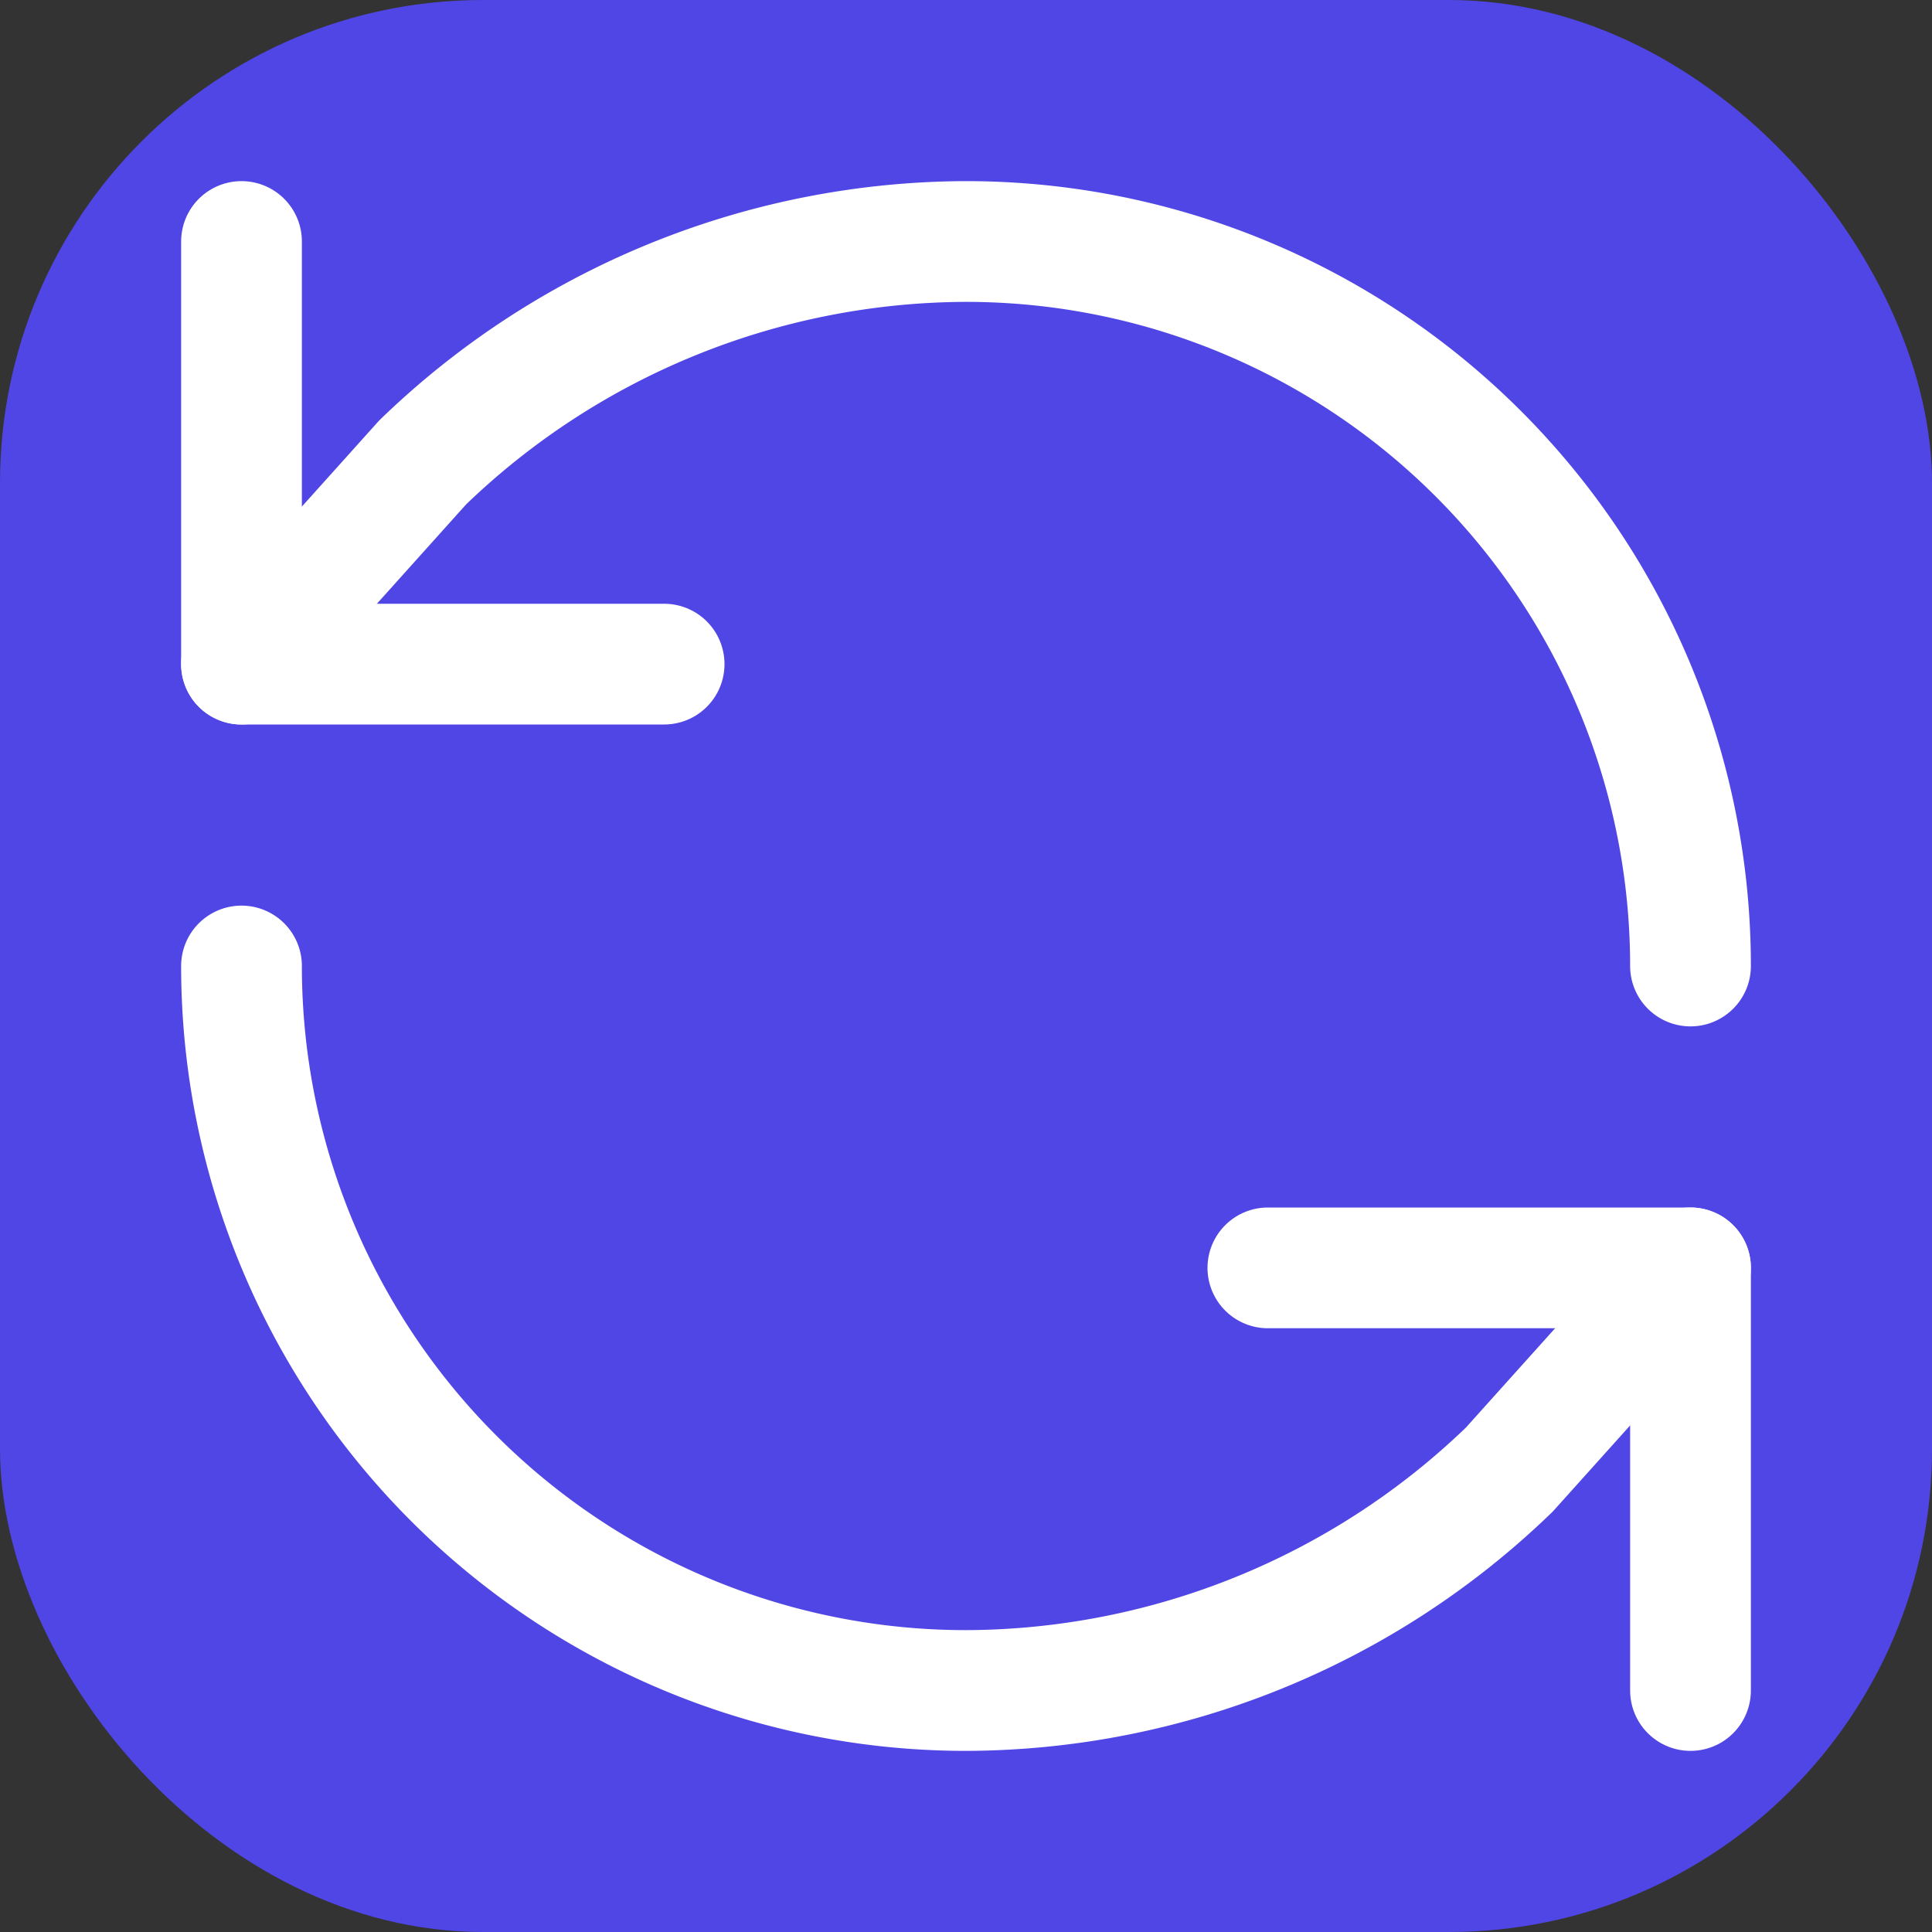
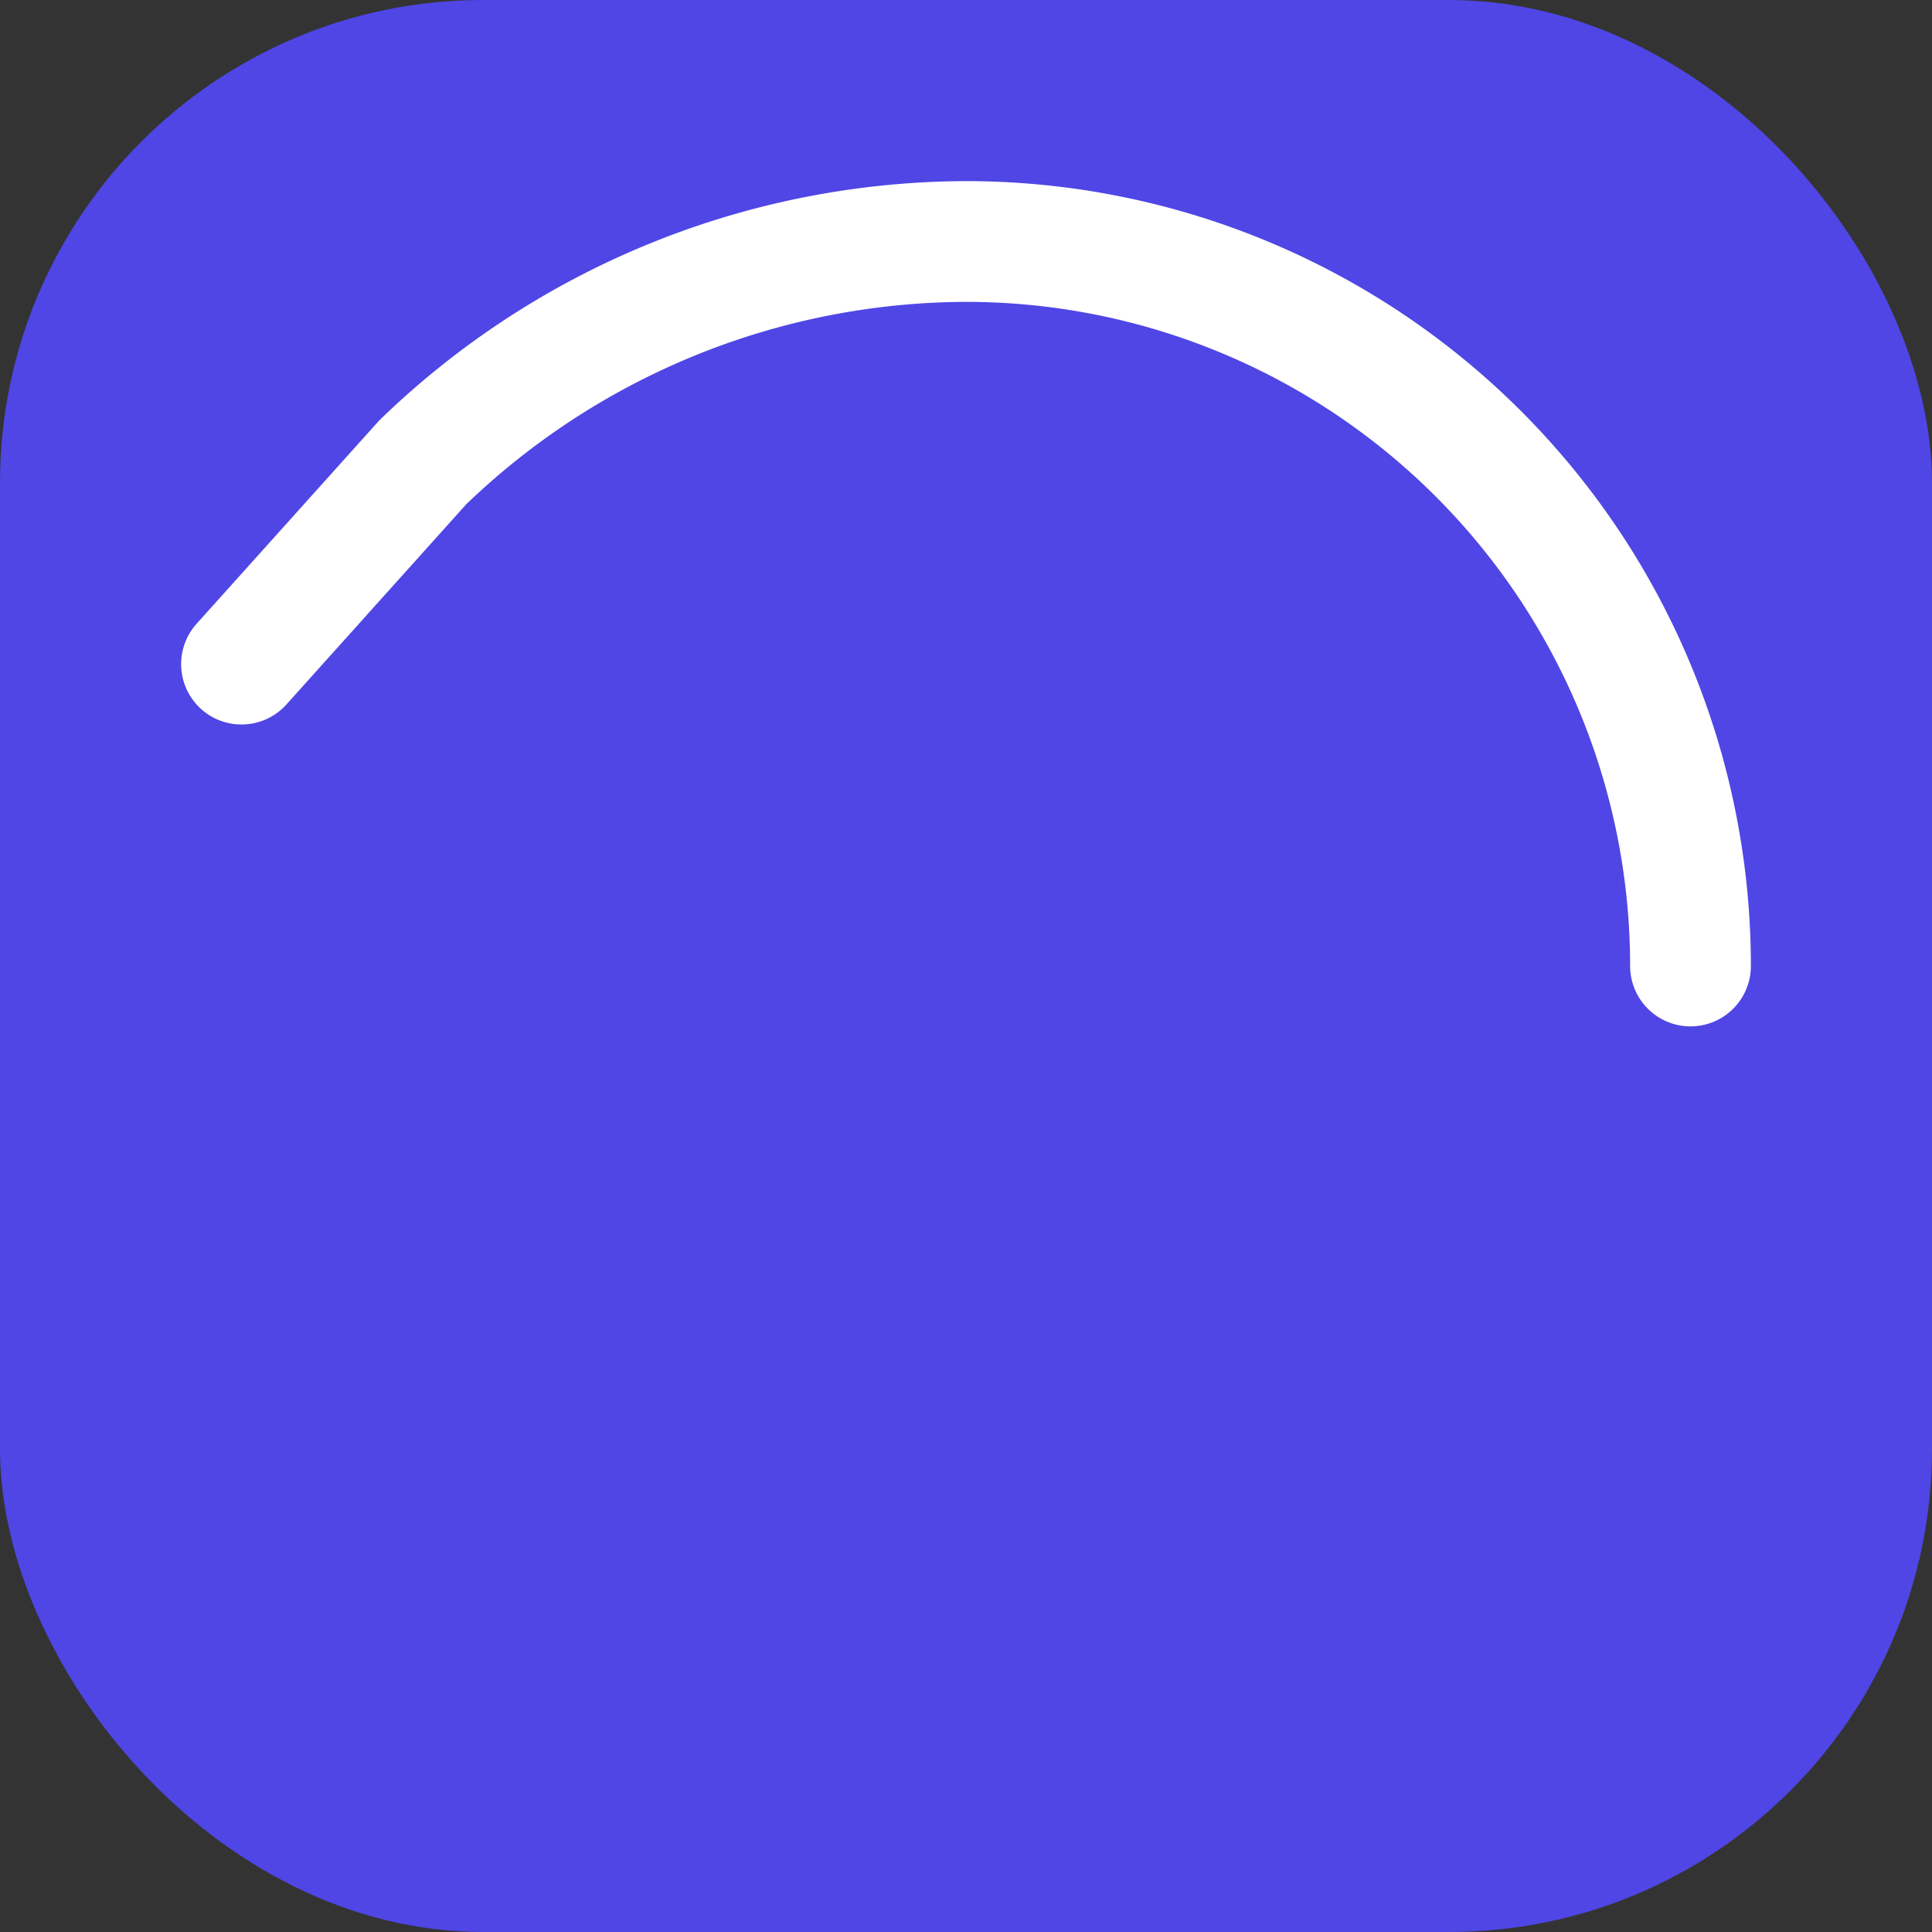
<svg xmlns="http://www.w3.org/2000/svg" width="32" height="32" viewBox="0 0 32 32">
  <rect x="0" y="0" width="32" height="32" fill="#333333" stroke="none" />
  <rect width="32" height="32" fill="#4F46E5" rx="8" />
  <path d="M28 16a12 12 0 0 0-12-12 13 13 0 0 0-9 3.66L4 11" stroke="white" stroke-width="2" stroke-linecap="round" stroke-linejoin="round" fill="none" />
-   <path d="M4 4v7h7" stroke="white" stroke-width="2" stroke-linecap="round" stroke-linejoin="round" fill="none" />
-   <path d="M4 16a12 12 0 0 0 12 12 13 13 0 0 0 9-3.66L28 21" stroke="white" stroke-width="2" stroke-linecap="round" stroke-linejoin="round" fill="none" />
-   <path d="M21 21h7v7" stroke="white" stroke-width="2" stroke-linecap="round" stroke-linejoin="round" fill="none" />
</svg>